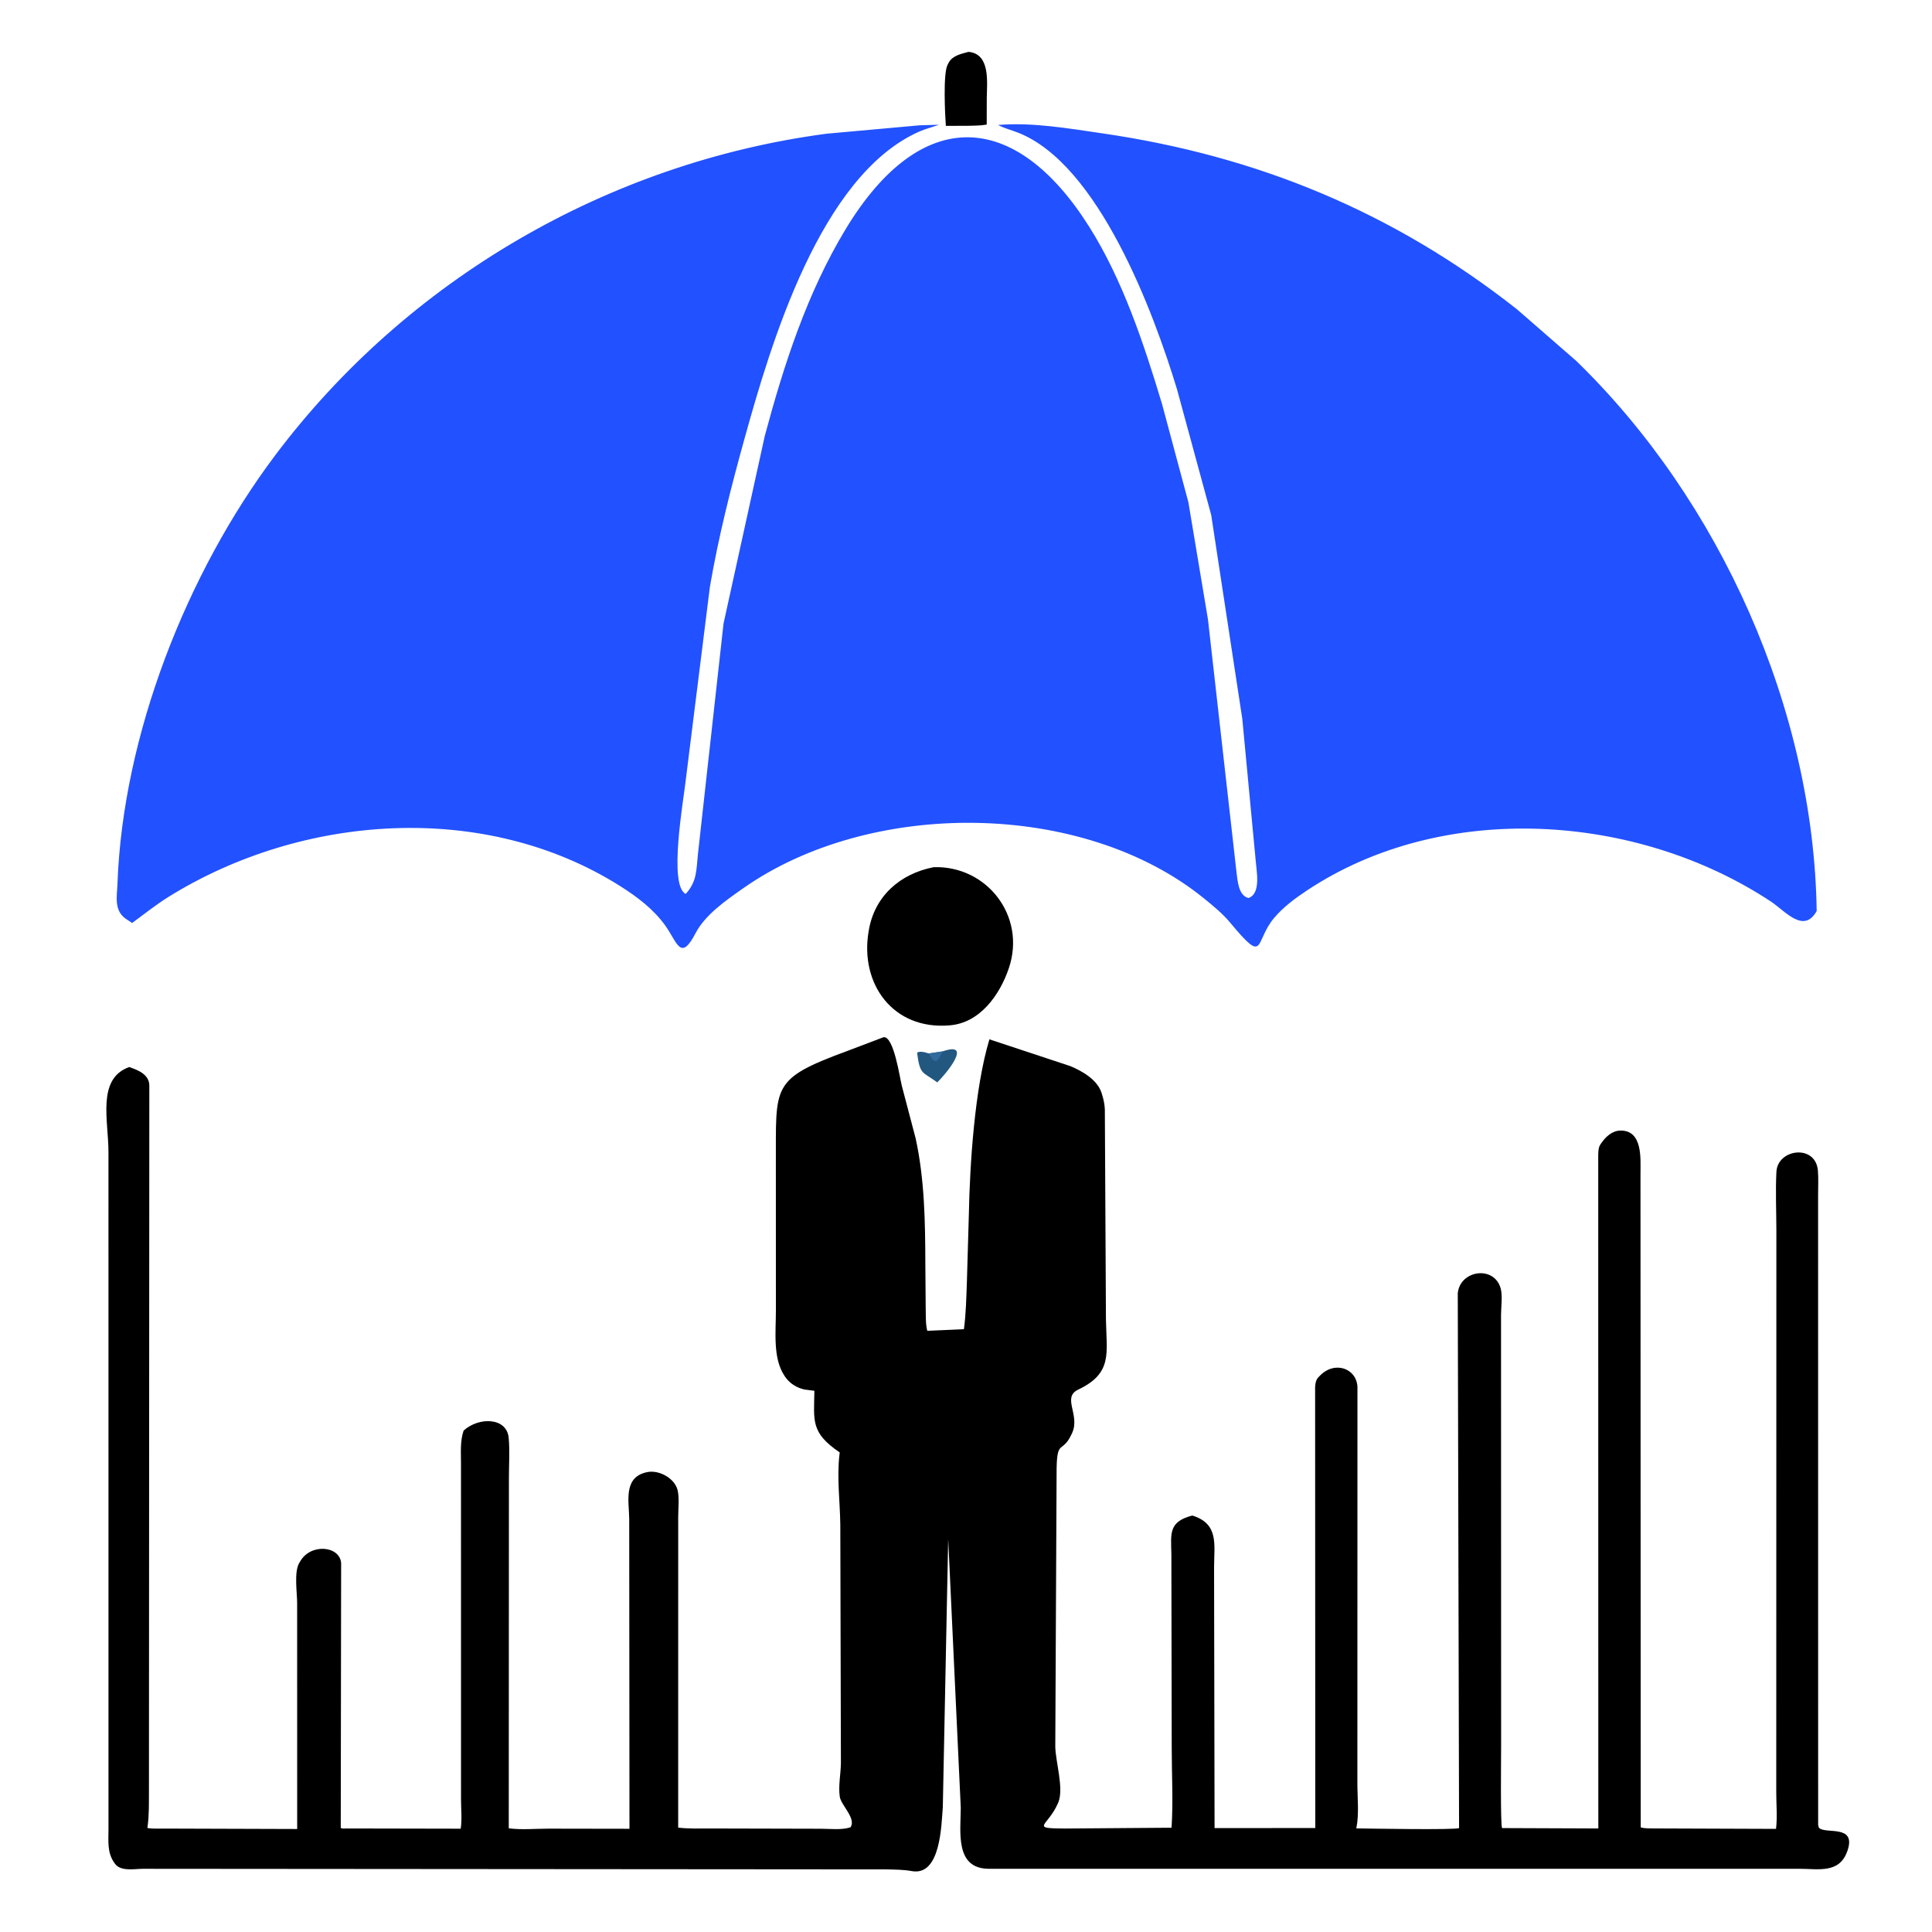
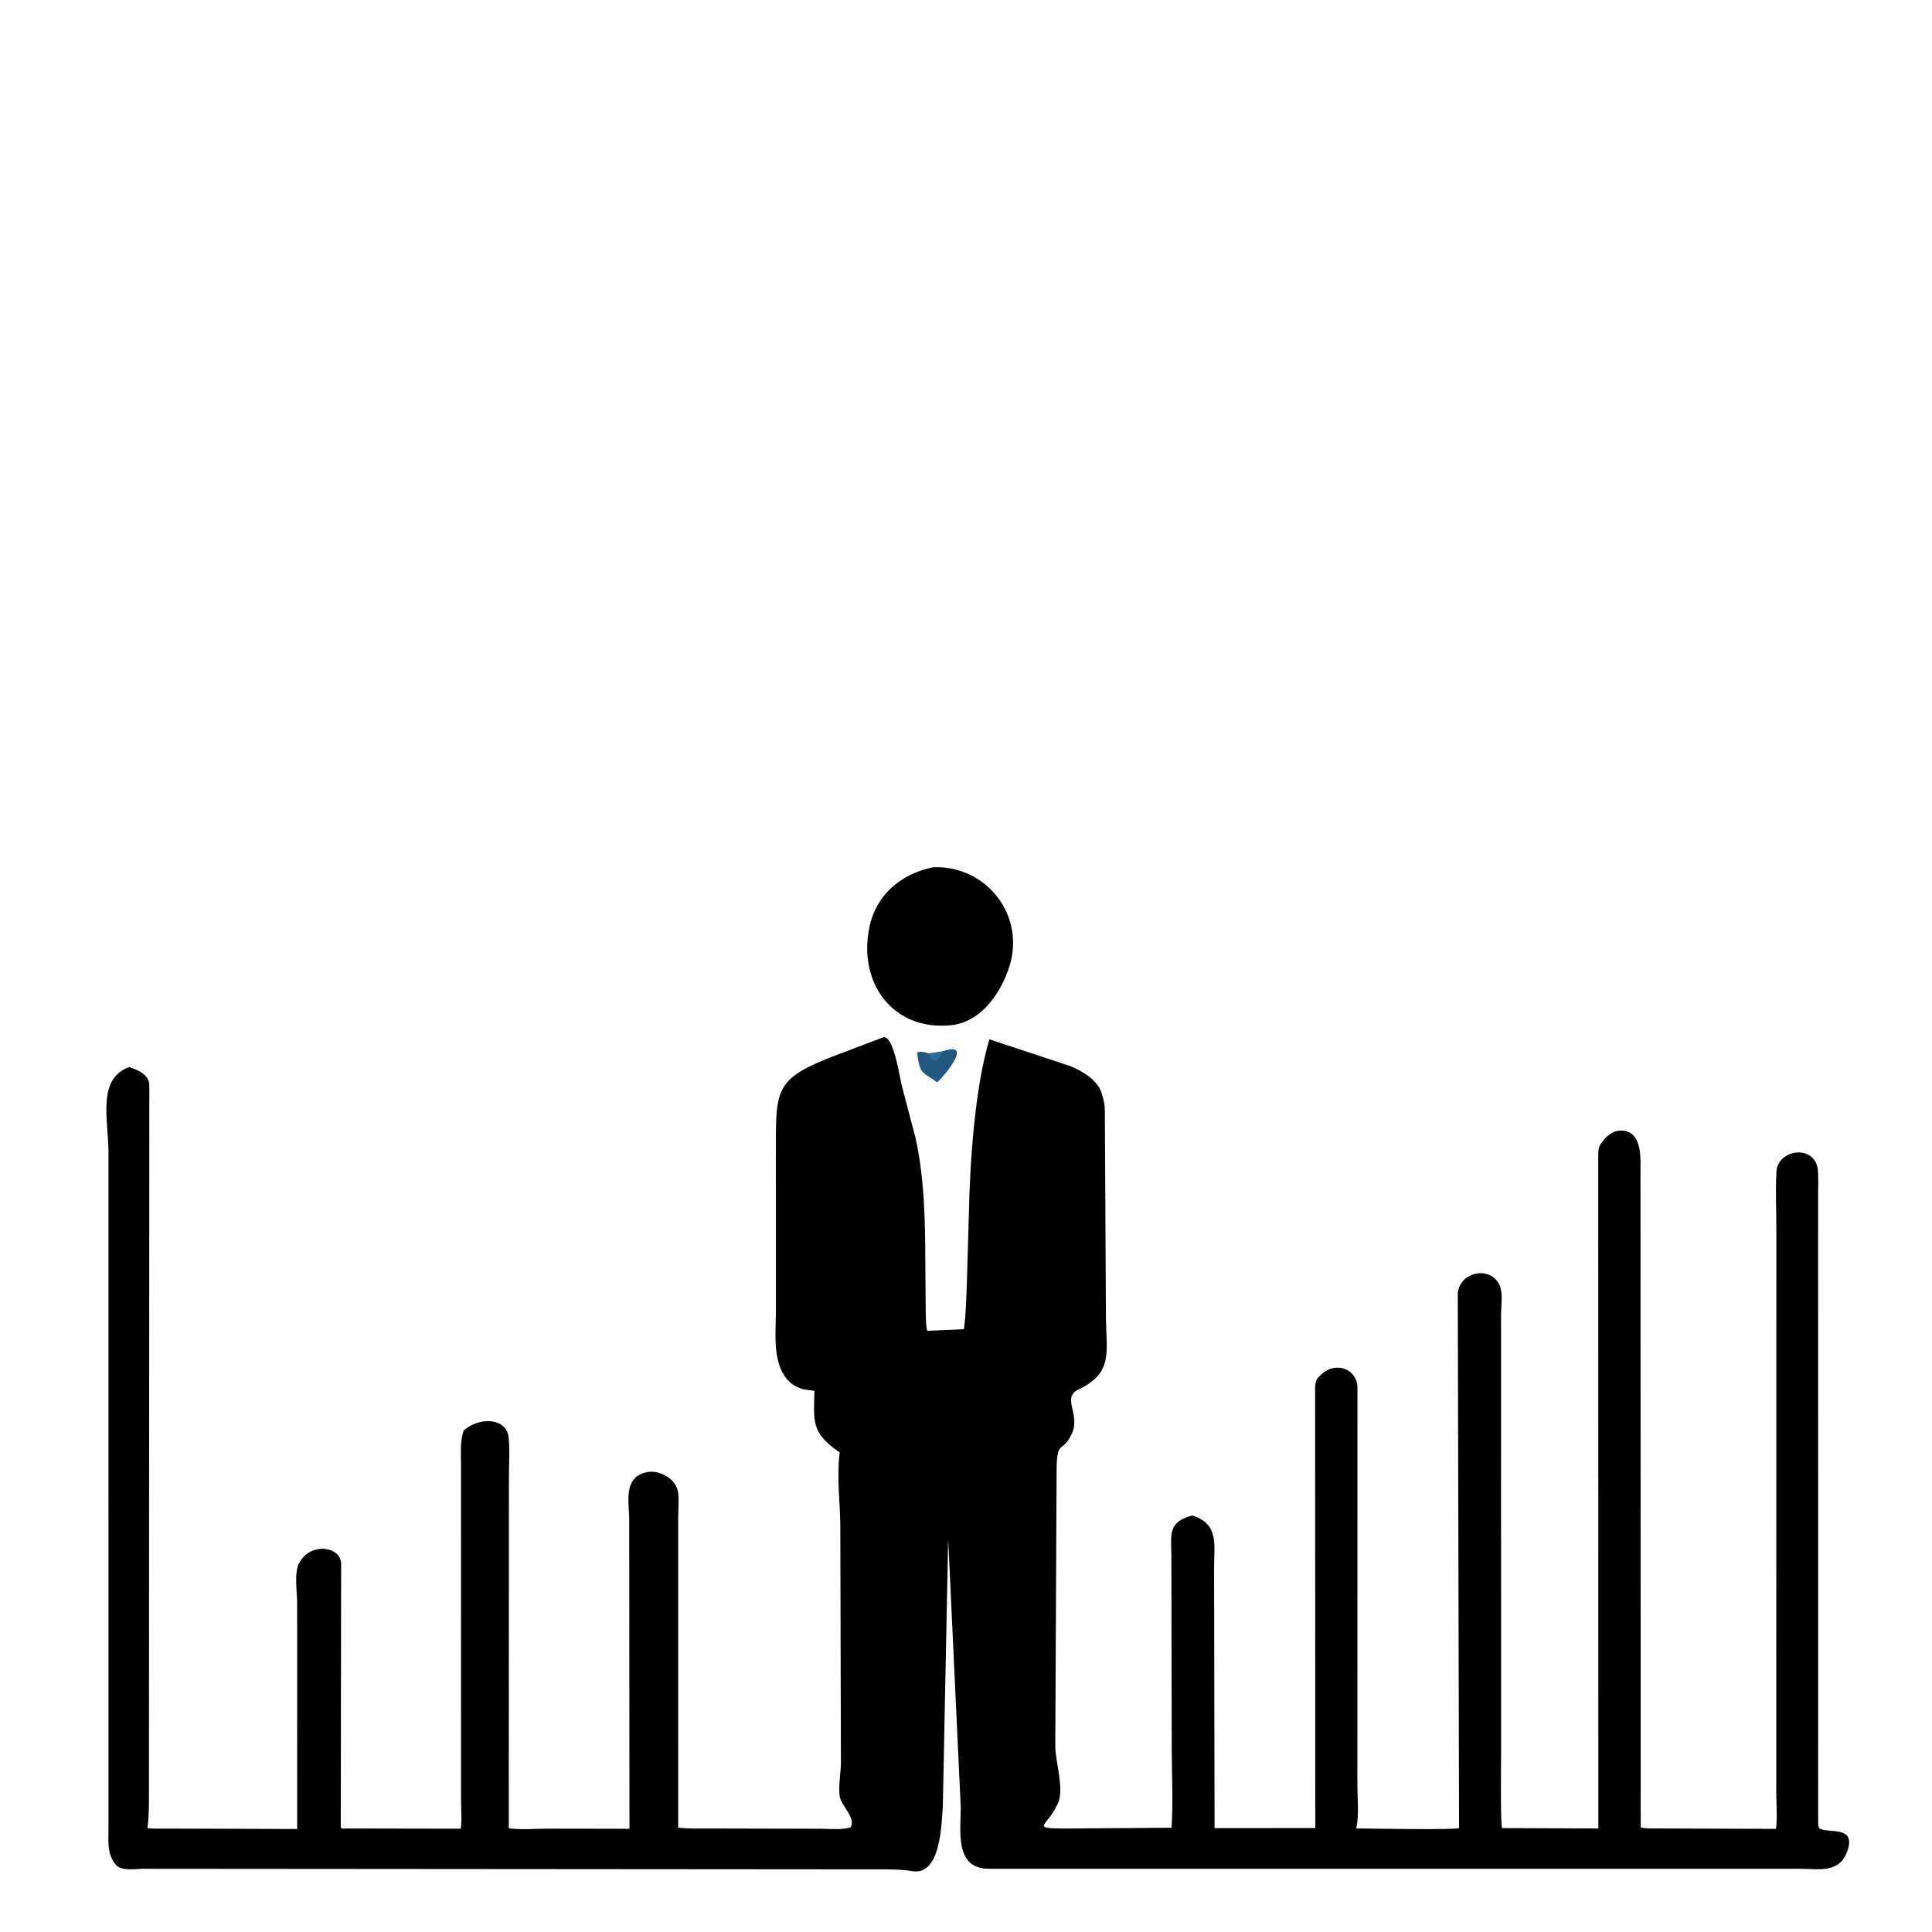
<svg xmlns="http://www.w3.org/2000/svg" width="512" height="512">
  <path fill="#225780" d="M249.8 278.626C258.146 275.722 250.454 284.891 248.375 286.848L248.017 286.582C244.423 283.997 243.802 284.834 243.037 279C243.751 278.403 245.32 278.925 246.125 279.177L249.8 278.626Z" />
  <path fill="#316A9C" d="M246.125 279.177L249.8 278.626C248.462 281.725 247.615 282.109 246.125 279.177Z" />
-   <path d="M256.584 13.765L256.815 13.756C262.471 14.403 261.563 21.792 261.506 25.896L261.489 33.014C259.799 33.321 258.028 33.292 256.312 33.344L250.657 33.353C250.454 30.581 249.9 19.696 251.084 17.246L251.473 16.492C252.531 14.715 254.739 14.264 256.584 13.765Z" />
  <path d="M247.448 229.81C261.491 229.37 271.982 242.732 267.381 256.499C264.999 263.623 259.698 271.154 251.562 271.736C236.705 272.963 227.849 260.802 230.182 246.89L230.253 246.5C231.792 237.452 238.56 231.531 247.448 229.81Z" />
  <path d="M234.134 274.875C236.869 274.469 238.454 285.675 238.992 287.75L242.661 301.702C245.022 312.531 245.194 323.787 245.222 334.832L245.321 346.85C245.373 348.699 245.269 350.879 245.736 352.673L255.447 352.249C256.006 348.148 256.084 343.82 256.238 339.679L256.756 321.875C257.011 308.548 258.288 288.426 262.205 275.435L283.625 282.523C286.768 283.826 290.737 286.097 291.891 289.525L292.037 290C292.465 291.355 292.727 292.581 292.795 294.004L293.087 349.749C293.237 358.548 294.935 363.905 285.754 368.251C281.339 370.341 286.295 374.881 284.14 379.726L284.013 380C281.577 385.311 280.148 381.285 280.014 389.125L279.661 462.904C279.743 466.899 281.975 473.989 280.464 477.657L280.31 478C277.629 484.074 272.785 484.517 282.18 484.579L310.473 484.365C310.931 477.443 310.522 470.226 310.519 463.262L310.426 411.852C310.319 406.367 309.63 403.289 315.98 401.628C323.109 403.856 321.739 409.353 321.741 415.415L321.873 484.464L348.564 484.447L348.519 367.655C348.565 366.69 348.689 365.782 349.347 365.027L349.679 364.69C353.645 360.478 359.514 362.603 359.739 367.558L359.719 472.511C359.71 476.22 360.199 480.718 359.477 484.314L359.427 484.538C362.682 484.594 385.701 484.996 386.668 484.457L386.324 342.712C386.929 336.576 396.026 335.252 397.712 341.5C398.22 343.384 397.792 346.491 397.789 348.496L397.811 463.095C397.815 465.604 397.595 483.772 398.07 484.46L423.572 484.561L423.548 306.043C423.58 305.095 423.586 304.092 424.131 303.276L424.317 303.018C425.486 301.276 427.233 299.626 429.479 299.612C435.391 299.575 434.743 307.143 434.746 310.97L434.808 484.278C435.935 484.608 437.303 484.54 438.47 484.555L470.662 484.672C471.038 481.612 470.727 478.122 470.726 475.023L470.757 326.127C470.752 320.964 470.503 315.679 470.77 310.53C471.087 304.429 481.173 303.134 481.765 310.23C481.939 312.325 481.809 314.539 481.814 316.645L481.827 483.625L482.027 484.368C483.681 486.184 491.928 483.364 489.65 490.309L489.486 490.75C487.375 496.536 481.841 495.255 476.947 495.248L261.873 495.241C253.056 495.111 254.572 485.431 254.615 479.09L251.28 407.875L249.854 478.897C249.463 483.811 249.267 497.27 241.602 495.855C239.434 495.454 237.077 495.464 234.875 495.404L37.941 495.252C35.698 495.25 32.021 496.019 30.503 493.952L30.314 493.686C28.352 490.974 28.756 487.825 28.75 484.644L28.745 305.268C28.748 296.977 25.589 285.859 34.246 282.781C36.613 283.588 39.53 284.75 39.573 287.653L39.473 474.807C39.455 477.852 39.527 480.953 39.122 483.976L39.059 484.428C40.294 484.679 41.694 484.58 42.963 484.591L78.756 484.704L78.746 424.825C78.748 422.103 77.888 416.654 79.284 414.23L79.573 413.741C82.398 408.924 90.015 409.666 90.404 414.209L90.303 484.406C90.735 484.69 91.391 484.563 91.911 484.563L122.093 484.623C122.468 482.199 122.175 479.371 122.176 476.888L122.167 387.879C122.174 384.904 121.899 381.955 122.866 379.11C126.948 375.439 134.294 375.613 134.805 381.027C135.13 384.47 134.86 388.226 134.869 391.702L134.828 484.515C138.113 484.973 141.946 484.614 145.287 484.613L166.816 484.648L166.749 402.474C166.698 398.038 165.2 391.824 170.915 390.271L171.25 390.185C174.366 389.359 178.766 391.616 179.571 394.9C180.069 396.934 179.73 399.895 179.731 402.009L179.725 484.338C182.628 484.687 185.687 484.556 188.611 484.567L217.526 484.637C219.963 484.64 223.064 485.023 225.375 484.258C227.012 481.96 222.874 478.425 222.544 476.126C222.133 473.26 222.822 470.07 222.849 467.163L222.69 404.107C222.618 397.878 221.74 391.618 222.477 385.384L222.537 384.907C214.759 379.63 215.711 376.523 215.822 368.574L213.25 368.246C211.135 367.797 209.27 366.623 208.048 364.83L207.875 364.568C204.754 359.909 205.629 352.764 205.619 347.45L205.61 308.876C205.711 287.475 204.057 286.065 224.804 278.418L234.134 274.875Z" />
-   <path fill="#2251FF" d="M243.683 33.21L248.833 33.056C247.117 33.697 245.299 34.128 243.625 34.866C217.307 46.473 204.198 91.43 197.294 116.28C193.679 129.293 190.406 142.23 188.125 155.554L181.687 207.07C181.18 211.833 177.088 234.684 181.726 236.896C184.747 233.55 184.508 230.621 184.965 226.313L191.743 165.25L202.679 115.507C207.782 96.534 213.869 77.67 224.089 60.752C243.987 27.81 268.985 28.938 288.635 60.065C297.535 74.164 303.173 91.196 307.948 107.052L314.934 133.095L320.118 164.12L327.684 231.148C327.985 233.354 328.154 237.339 330.875 237.982C334.24 236.804 332.975 230.805 332.784 228.203L329.22 190.487L320.978 136.452L311.941 103.244C305.818 83.021 291.142 43.324 269.617 35.087C267.873 34.42 266.165 34.01 264.5 33.12C273.514 32.35 283.312 34.056 292.184 35.348C333.103 41.307 369.187 56.12 401.984 81.942L417.734 95.652C455.893 132.718 480.646 187.964 481.441 241.429C477.996 247.589 473.125 241.439 469.319 238.925C433.789 215.446 382.377 211.978 346.22 236.071C343.142 238.122 340.004 240.453 337.617 243.308C332.328 249.635 335.493 255.916 326.015 244.521C324.01 242.11 321.456 240.018 319.022 238.046C286.865 211.997 230.612 211.671 196.818 235.496C192.406 238.607 186.905 242.38 184.329 247.31C180.336 254.953 179.529 249.777 176.283 245.253C173.189 240.94 168.797 237.627 164.342 234.815C128.386 212.122 79.981 215.708 44.633 237.701C41.248 239.808 38.228 242.252 35.022 244.6L33.27 243.448C30.157 241.178 31.008 237.561 31.13 234.192C32.558 194.813 49.492 151.865 72.884 120.716C107.935 74.04 161.248 43.106 219.029 35.437L243.683 33.21Z" />
</svg>